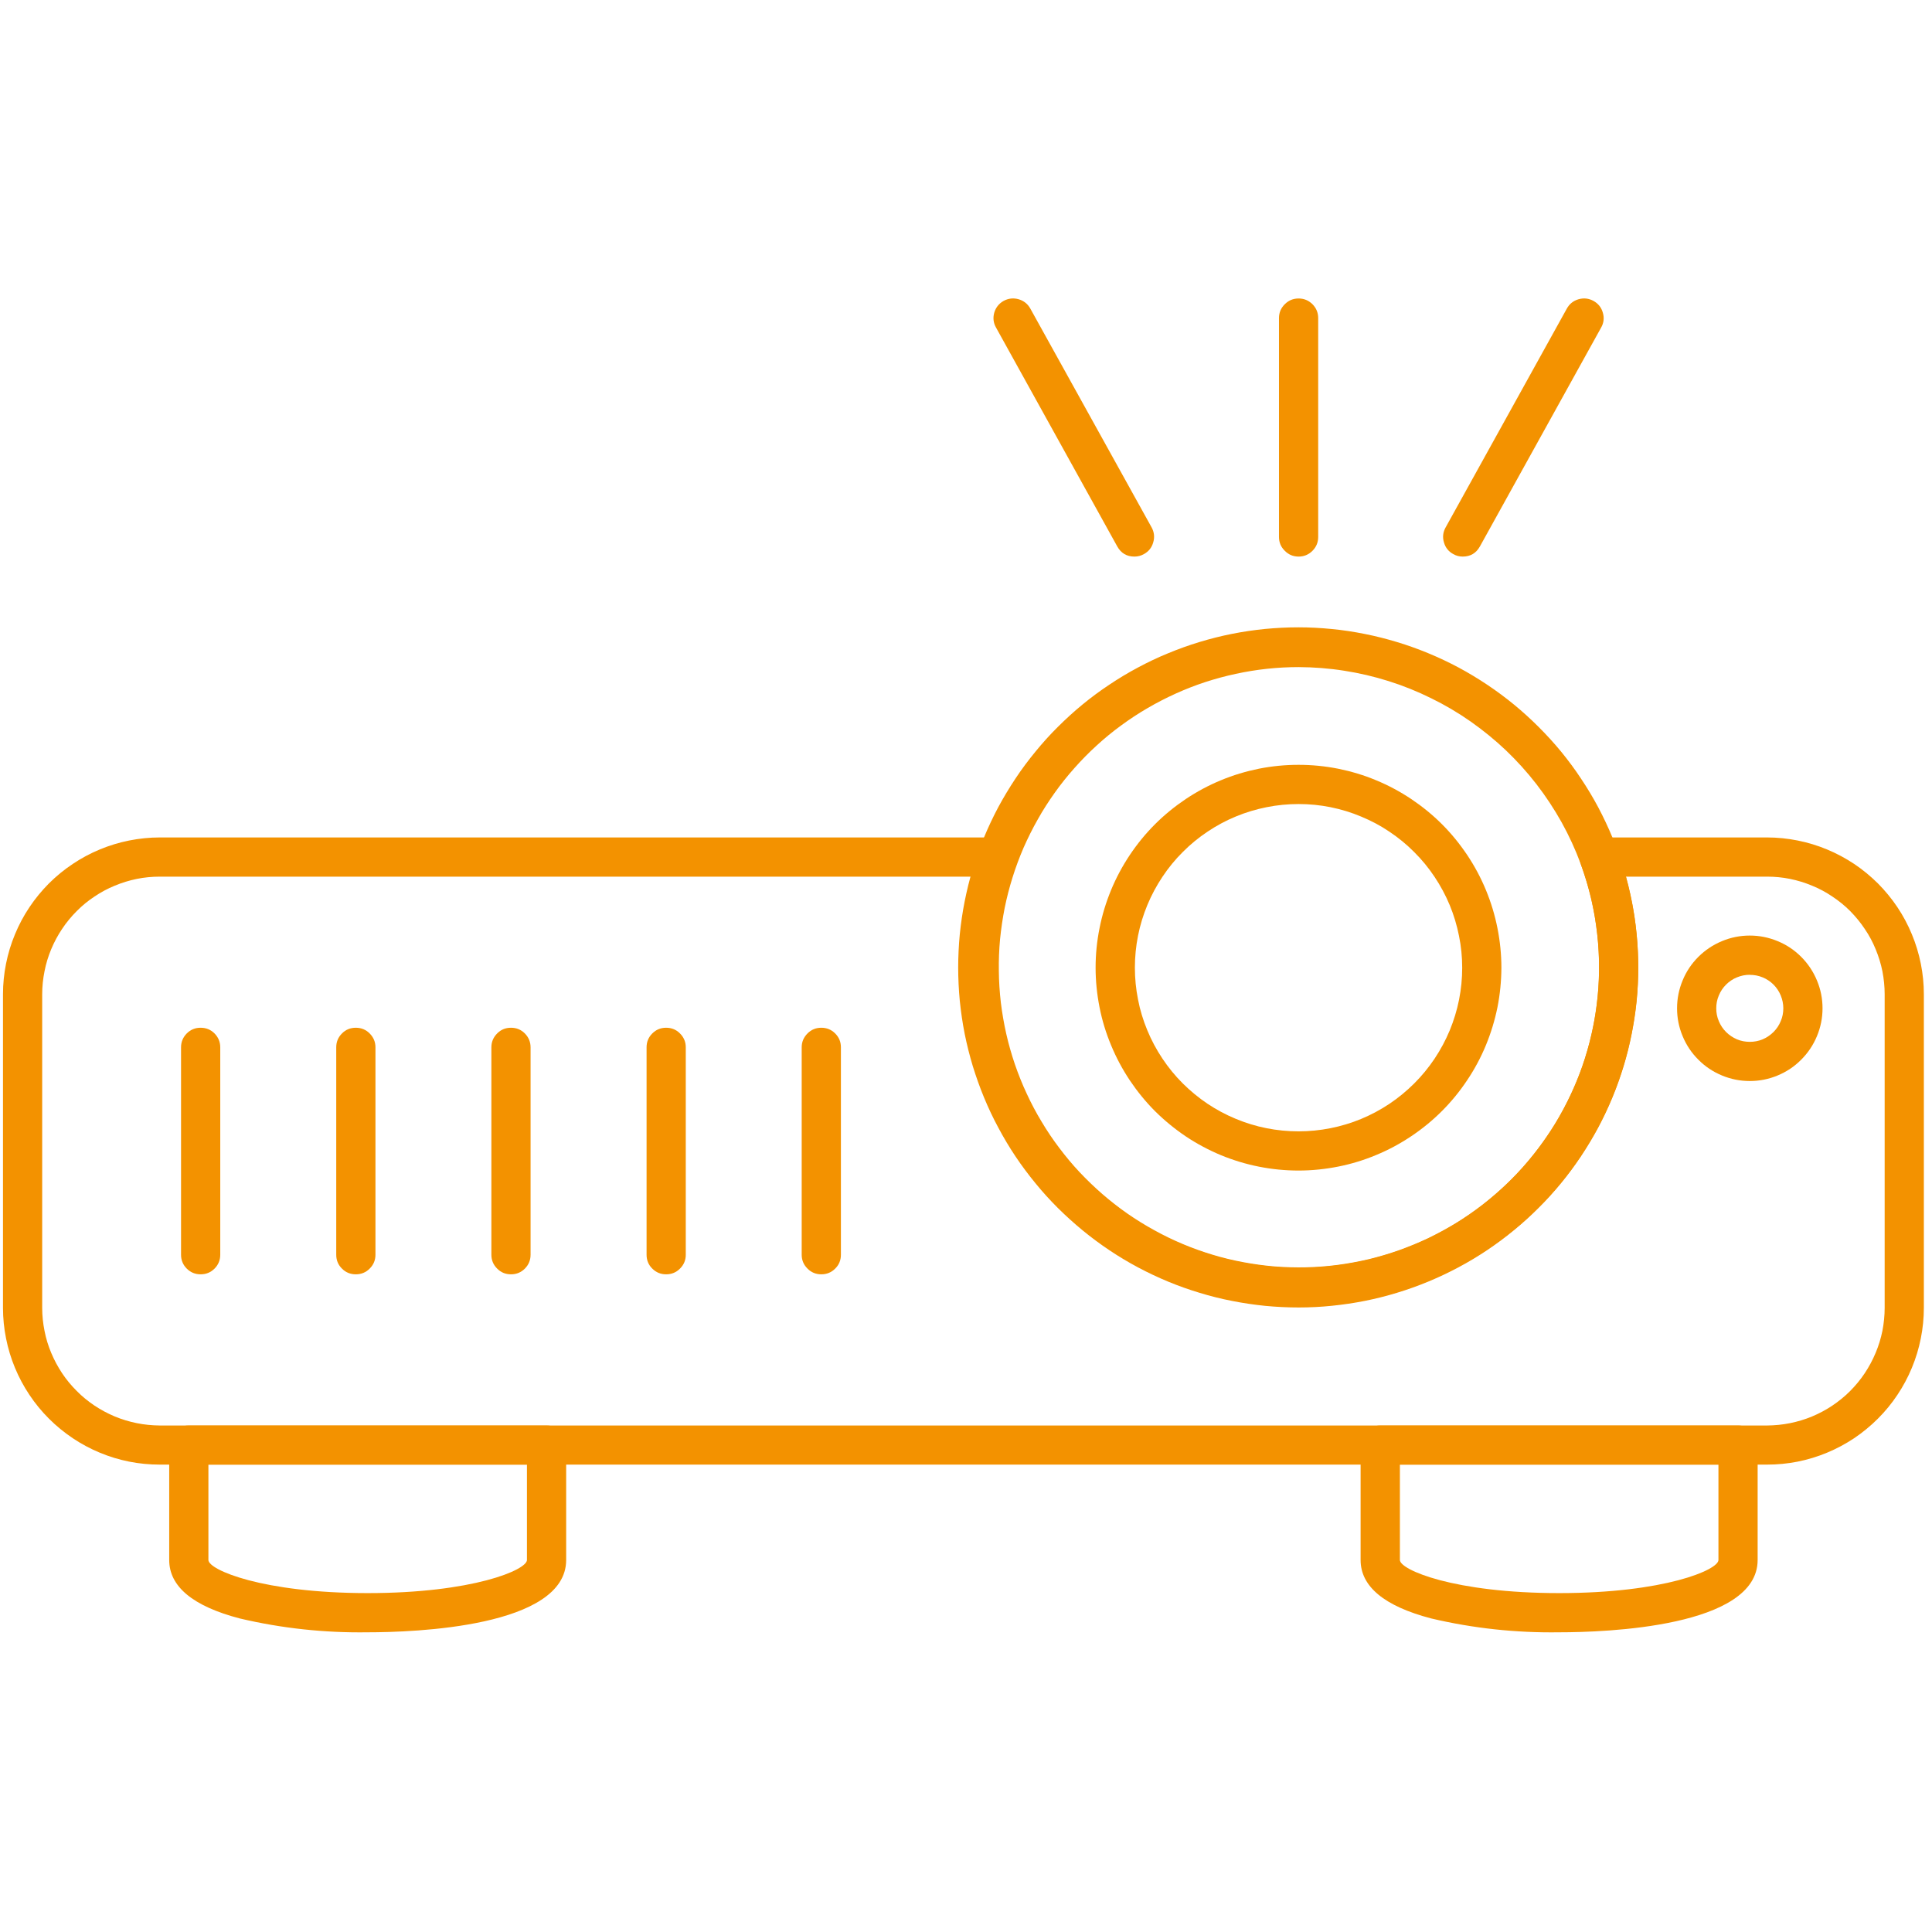
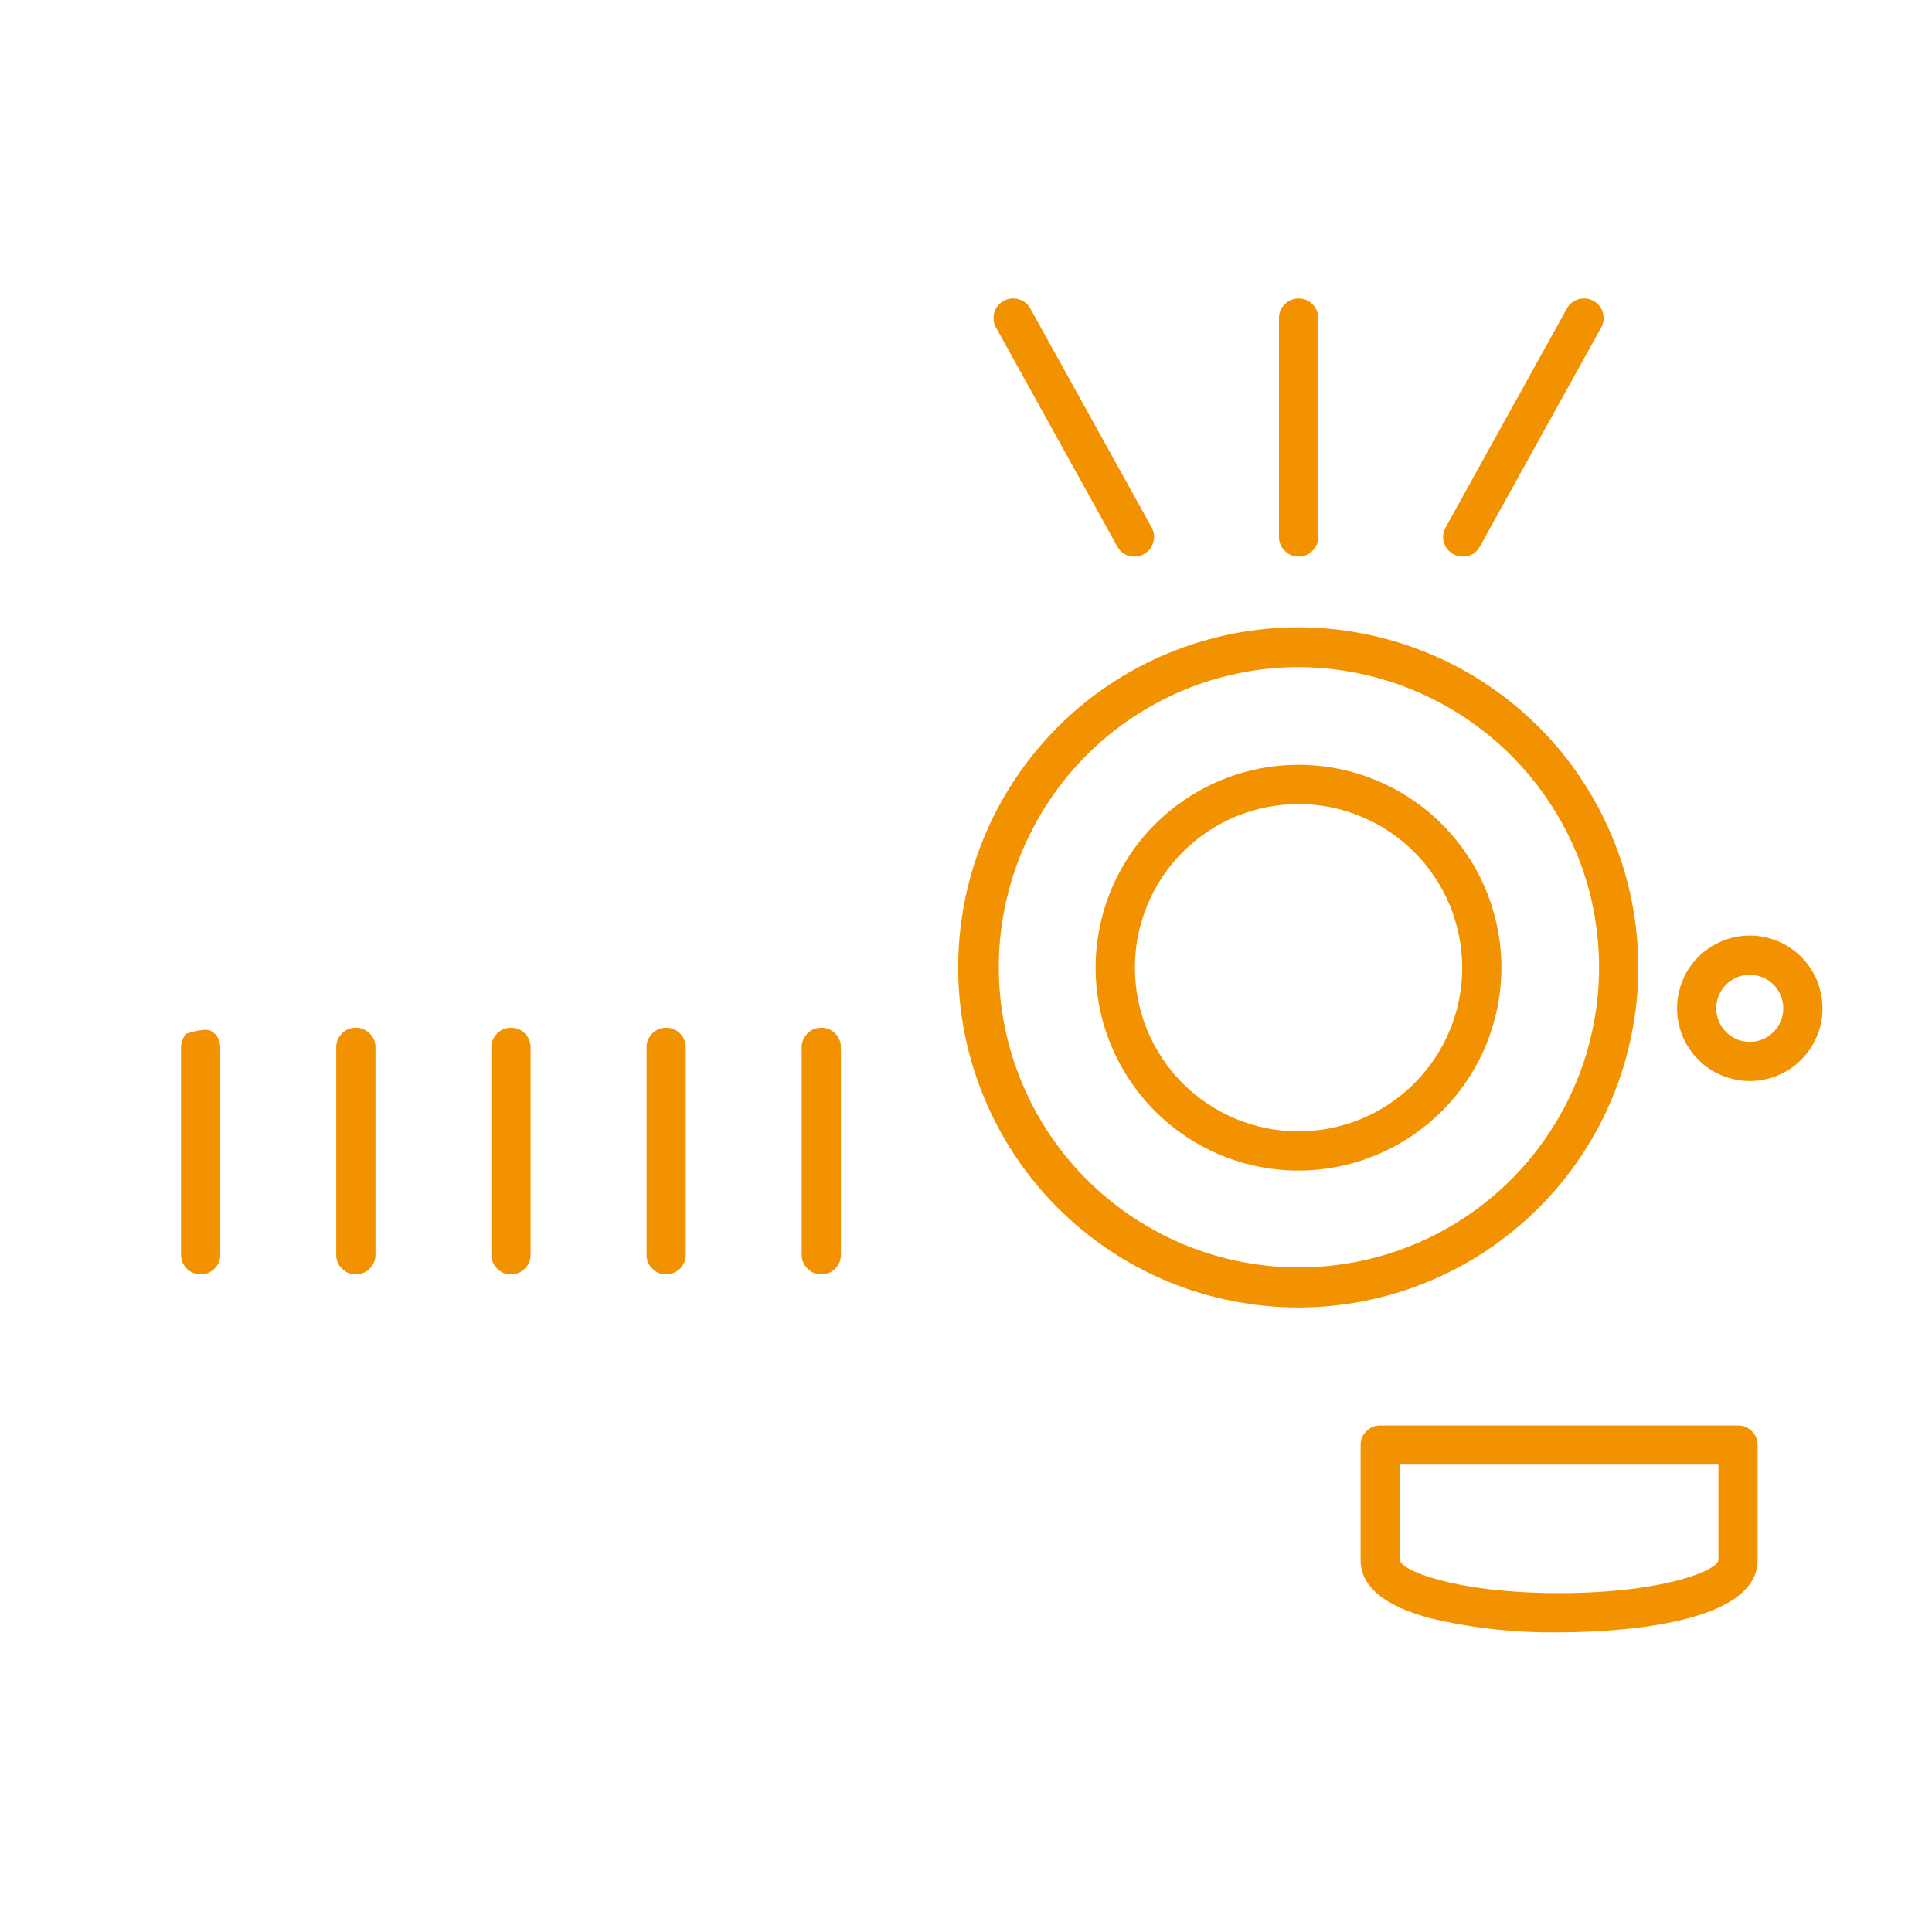
<svg xmlns="http://www.w3.org/2000/svg" width="55" zoomAndPan="magnify" viewBox="0 0 93.75 93.75" height="55" preserveAspectRatio="xMidYMid meet" version="1.0">
  <defs>
    <clipPath id="b0ab0ca4b8">
      <path d="M 0 40 L 93.5 40 L 93.5 72 L 0 72 Z M 0 40 " clip-rule="nonzero" />
    </clipPath>
    <clipPath id="93fd92ef5f">
      <path d="M 8 69 L 28 69 L 28 79.395 L 8 79.395 Z M 8 69 " clip-rule="nonzero" />
    </clipPath>
    <clipPath id="cfb00e5e75">
      <path d="M 66 69 L 86 69 L 86 79.395 L 66 79.395 Z M 66 69 " clip-rule="nonzero" />
    </clipPath>
    <clipPath id="abb8614135">
      <path d="M 62 14.316 L 64 14.316 L 64 28 L 62 28 Z M 62 14.316 " clip-rule="nonzero" />
    </clipPath>
    <clipPath id="7b89f49dc2">
      <path d="M 70 14.316 L 78 14.316 L 78 28 L 70 28 Z M 70 14.316 " clip-rule="nonzero" />
    </clipPath>
    <clipPath id="ec41546d08">
      <path d="M 48 14.316 L 56 14.316 L 56 28 L 48 28 Z M 48 14.316 " clip-rule="nonzero" />
    </clipPath>
  </defs>
  <g clip-path="url(#b0ab0ca4b8)">
-     <path fill="#f39200" d="M 85.746 71.07 L 7.754 71.07 C 7.254 71.07 6.762 71.023 6.27 70.926 C 5.781 70.828 5.305 70.684 4.844 70.492 C 4.383 70.301 3.945 70.066 3.531 69.789 C 3.113 69.508 2.73 69.195 2.375 68.84 C 2.023 68.488 1.707 68.105 1.43 67.688 C 1.152 67.273 0.918 66.836 0.727 66.375 C 0.535 65.914 0.391 65.438 0.293 64.945 C 0.195 64.457 0.145 63.961 0.145 63.465 L 0.145 48.246 C 0.145 47.746 0.195 47.25 0.293 46.762 C 0.391 46.273 0.535 45.797 0.727 45.336 C 0.918 44.875 1.152 44.434 1.43 44.02 C 1.707 43.605 2.023 43.223 2.375 42.867 C 2.73 42.516 3.113 42.199 3.531 41.922 C 3.945 41.645 4.383 41.41 4.844 41.219 C 5.305 41.027 5.781 40.883 6.27 40.785 C 6.762 40.688 7.254 40.637 7.754 40.637 L 48.434 40.637 C 48.59 40.637 48.734 40.672 48.875 40.746 C 49.012 40.816 49.125 40.918 49.215 41.043 C 49.305 41.172 49.355 41.312 49.379 41.465 C 49.398 41.621 49.379 41.77 49.324 41.918 C 49.125 42.465 48.957 43.023 48.824 43.594 C 48.688 44.164 48.59 44.738 48.523 45.32 C 48.461 45.898 48.43 46.484 48.434 47.066 C 48.441 47.652 48.48 48.234 48.555 48.812 C 48.629 49.395 48.738 49.969 48.883 50.535 C 49.027 51.102 49.207 51.656 49.418 52.203 C 49.629 52.746 49.871 53.277 50.145 53.793 C 50.422 54.309 50.727 54.809 51.059 55.285 C 51.395 55.766 51.758 56.223 52.148 56.66 C 52.535 57.094 52.949 57.504 53.391 57.891 C 53.828 58.277 54.289 58.637 54.773 58.965 C 55.254 59.297 55.754 59.598 56.273 59.867 C 56.793 60.137 57.324 60.375 57.871 60.582 C 58.418 60.789 58.977 60.961 59.543 61.102 C 60.113 61.238 60.688 61.344 61.266 61.414 C 61.848 61.484 62.43 61.52 63.016 61.52 C 63.598 61.52 64.18 61.484 64.762 61.414 C 65.344 61.344 65.918 61.238 66.484 61.102 C 67.051 60.961 67.609 60.789 68.156 60.582 C 68.703 60.375 69.238 60.137 69.754 59.867 C 70.273 59.598 70.773 59.297 71.258 58.965 C 71.738 58.637 72.199 58.277 72.637 57.891 C 73.078 57.504 73.492 57.094 73.883 56.66 C 74.273 56.223 74.633 55.766 74.969 55.285 C 75.305 54.809 75.609 54.309 75.883 53.793 C 76.156 53.277 76.402 52.746 76.613 52.203 C 76.824 51.656 77 51.102 77.145 50.535 C 77.289 49.969 77.398 49.395 77.473 48.812 C 77.551 48.234 77.59 47.652 77.594 47.066 C 77.598 46.484 77.57 45.898 77.504 45.32 C 77.441 44.738 77.34 44.164 77.207 43.594 C 77.07 43.023 76.902 42.465 76.703 41.918 C 76.648 41.77 76.633 41.621 76.652 41.465 C 76.672 41.312 76.727 41.172 76.816 41.043 C 76.902 40.918 77.016 40.816 77.156 40.746 C 77.293 40.672 77.441 40.637 77.594 40.637 L 85.746 40.637 C 86.246 40.637 86.738 40.688 87.23 40.785 C 87.719 40.883 88.195 41.027 88.656 41.219 C 89.117 41.41 89.555 41.645 89.973 41.922 C 90.387 42.199 90.77 42.516 91.125 42.867 C 91.477 43.223 91.793 43.605 92.07 44.02 C 92.348 44.434 92.582 44.875 92.773 45.336 C 92.965 45.797 93.109 46.273 93.207 46.762 C 93.305 47.25 93.355 47.746 93.355 48.246 L 93.355 63.465 C 93.355 63.961 93.305 64.457 93.207 64.945 C 93.109 65.438 92.965 65.914 92.773 66.375 C 92.582 66.836 92.348 67.273 92.07 67.688 C 91.793 68.105 91.477 68.488 91.125 68.84 C 90.77 69.195 90.387 69.508 89.973 69.789 C 89.555 70.066 89.117 70.301 88.656 70.492 C 88.195 70.684 87.719 70.828 87.23 70.926 C 86.738 71.023 86.246 71.07 85.746 71.07 Z M 7.754 42.539 C 7.379 42.539 7.008 42.574 6.641 42.648 C 6.273 42.723 5.918 42.832 5.57 42.977 C 5.227 43.117 4.898 43.293 4.586 43.504 C 4.273 43.711 3.984 43.945 3.723 44.211 C 3.457 44.477 3.219 44.766 3.012 45.078 C 2.805 45.387 2.629 45.715 2.484 46.062 C 2.34 46.41 2.23 46.766 2.16 47.133 C 2.086 47.5 2.047 47.871 2.047 48.246 L 2.047 63.465 C 2.047 63.84 2.086 64.207 2.16 64.578 C 2.23 64.945 2.34 65.301 2.484 65.645 C 2.629 65.992 2.805 66.32 3.012 66.633 C 3.219 66.945 3.457 67.23 3.723 67.496 C 3.984 67.762 4.273 67.996 4.586 68.207 C 4.898 68.414 5.227 68.59 5.57 68.734 C 5.918 68.879 6.273 68.984 6.641 69.059 C 7.008 69.133 7.379 69.168 7.754 69.172 L 85.746 69.172 C 86.121 69.168 86.492 69.133 86.859 69.059 C 87.227 68.984 87.582 68.879 87.93 68.734 C 88.273 68.59 88.605 68.414 88.914 68.207 C 89.227 67.996 89.516 67.762 89.781 67.496 C 90.043 67.23 90.281 66.945 90.488 66.633 C 90.695 66.32 90.871 65.992 91.016 65.645 C 91.16 65.301 91.27 64.945 91.344 64.578 C 91.414 64.207 91.453 63.84 91.453 63.465 L 91.453 48.246 C 91.453 47.871 91.414 47.5 91.344 47.133 C 91.27 46.766 91.16 46.41 91.016 46.062 C 90.875 45.715 90.699 45.387 90.488 45.078 C 90.281 44.766 90.043 44.477 89.781 44.211 C 89.516 43.945 89.227 43.711 88.914 43.504 C 88.605 43.293 88.273 43.117 87.93 42.977 C 87.582 42.832 87.227 42.723 86.859 42.648 C 86.492 42.574 86.121 42.539 85.746 42.539 L 78.898 42.539 C 79.066 43.148 79.199 43.766 79.297 44.391 C 79.395 45.016 79.457 45.645 79.48 46.277 C 79.508 46.91 79.496 47.543 79.449 48.172 C 79.398 48.805 79.316 49.43 79.195 50.051 C 79.078 50.672 78.922 51.285 78.73 51.887 C 78.543 52.492 78.316 53.082 78.059 53.66 C 77.801 54.238 77.512 54.797 77.188 55.344 C 76.863 55.887 76.512 56.41 76.129 56.914 C 75.746 57.418 75.336 57.898 74.895 58.355 C 74.457 58.809 73.996 59.238 73.508 59.641 C 73.02 60.047 72.508 60.418 71.977 60.762 C 71.445 61.105 70.898 61.418 70.332 61.699 C 69.766 61.98 69.184 62.23 68.586 62.441 C 67.992 62.656 67.387 62.836 66.77 62.98 C 66.156 63.125 65.531 63.234 64.902 63.305 C 64.273 63.379 63.645 63.414 63.012 63.414 C 62.379 63.414 61.75 63.379 61.121 63.305 C 60.492 63.234 59.867 63.125 59.254 62.98 C 58.637 62.836 58.031 62.656 57.434 62.441 C 56.84 62.23 56.258 61.98 55.691 61.699 C 55.125 61.418 54.574 61.105 54.047 60.762 C 53.516 60.418 53.004 60.047 52.516 59.641 C 52.027 59.238 51.566 58.809 51.129 58.355 C 50.688 57.898 50.277 57.418 49.895 56.914 C 49.512 56.41 49.16 55.887 48.836 55.344 C 48.512 54.797 48.223 54.238 47.965 53.66 C 47.707 53.082 47.48 52.492 47.293 51.887 C 47.102 51.285 46.945 50.672 46.828 50.051 C 46.707 49.43 46.621 48.805 46.574 48.172 C 46.527 47.543 46.516 46.91 46.543 46.277 C 46.566 45.645 46.629 45.016 46.727 44.391 C 46.824 43.766 46.957 43.148 47.125 42.539 Z M 7.754 42.539 " fill-opacity="1" fill-rule="nonzero" />
-   </g>
+     </g>
  <path fill="#f39200" d="M 63.016 63.445 C 62.473 63.445 61.934 63.418 61.395 63.367 C 60.859 63.312 60.324 63.234 59.793 63.129 C 59.262 63.027 58.738 62.895 58.223 62.738 C 57.703 62.582 57.195 62.402 56.695 62.195 C 56.195 61.988 55.707 61.758 55.23 61.504 C 54.754 61.25 54.289 60.973 53.84 60.672 C 53.391 60.371 52.957 60.051 52.539 59.707 C 52.121 59.363 51.719 59 51.336 58.621 C 50.953 58.238 50.59 57.84 50.25 57.422 C 49.906 57.004 49.582 56.57 49.281 56.121 C 48.98 55.672 48.703 55.207 48.449 54.73 C 48.191 54.254 47.961 53.766 47.754 53.266 C 47.547 52.766 47.367 52.258 47.207 51.742 C 47.051 51.223 46.918 50.699 46.812 50.172 C 46.707 49.641 46.629 49.105 46.574 48.566 C 46.523 48.031 46.496 47.488 46.496 46.949 C 46.496 46.41 46.523 45.871 46.574 45.332 C 46.629 44.793 46.707 44.258 46.812 43.73 C 46.918 43.199 47.047 42.676 47.203 42.156 C 47.363 41.641 47.543 41.133 47.75 40.633 C 47.957 40.133 48.188 39.645 48.441 39.168 C 48.699 38.691 48.977 38.227 49.277 37.777 C 49.574 37.328 49.898 36.895 50.242 36.477 C 50.582 36.059 50.945 35.656 51.328 35.277 C 51.711 34.895 52.109 34.531 52.527 34.188 C 52.945 33.844 53.379 33.523 53.832 33.223 C 54.281 32.922 54.742 32.645 55.219 32.391 C 55.695 32.137 56.184 31.902 56.684 31.699 C 57.184 31.492 57.691 31.309 58.211 31.152 C 58.727 30.996 59.25 30.863 59.781 30.758 C 60.312 30.652 60.848 30.574 61.383 30.52 C 61.922 30.469 62.461 30.441 63.004 30.441 C 63.543 30.441 64.082 30.469 64.621 30.523 C 65.16 30.574 65.691 30.656 66.223 30.762 C 66.754 30.867 67.277 31 67.793 31.156 C 68.312 31.312 68.82 31.496 69.32 31.703 C 69.82 31.91 70.309 32.141 70.785 32.395 C 71.262 32.652 71.723 32.93 72.172 33.23 C 72.621 33.531 73.055 33.852 73.473 34.195 C 73.891 34.539 74.289 34.902 74.672 35.285 C 75.055 35.668 75.418 36.066 75.762 36.484 C 76.102 36.902 76.426 37.336 76.723 37.789 C 77.023 38.238 77.301 38.699 77.555 39.176 C 77.809 39.656 78.039 40.145 78.246 40.645 C 78.453 41.141 78.637 41.652 78.793 42.168 C 78.949 42.688 79.078 43.211 79.184 43.742 C 79.289 44.27 79.367 44.805 79.418 45.344 C 79.473 45.883 79.496 46.422 79.496 46.961 C 79.496 47.5 79.469 48.039 79.418 48.578 C 79.363 49.113 79.281 49.648 79.176 50.176 C 79.07 50.703 78.941 51.227 78.785 51.742 C 78.625 52.262 78.445 52.77 78.238 53.266 C 78.031 53.766 77.801 54.25 77.547 54.727 C 77.289 55.203 77.012 55.664 76.715 56.113 C 76.414 56.562 76.094 56.996 75.75 57.414 C 75.406 57.832 75.047 58.23 74.664 58.609 C 74.281 58.992 73.883 59.355 73.465 59.695 C 73.047 60.039 72.617 60.359 72.168 60.66 C 71.719 60.961 71.258 61.238 70.781 61.492 C 70.305 61.746 69.816 61.977 69.32 62.184 C 68.82 62.391 68.312 62.574 67.797 62.73 C 67.281 62.887 66.758 63.02 66.23 63.125 C 65.699 63.23 65.168 63.309 64.629 63.363 C 64.094 63.418 63.555 63.445 63.016 63.445 Z M 63.016 32.371 C 62.5 32.371 61.992 32.398 61.48 32.453 C 60.973 32.508 60.465 32.59 59.965 32.699 C 59.465 32.805 58.969 32.941 58.484 33.098 C 57.996 33.258 57.52 33.445 57.051 33.656 C 56.586 33.867 56.129 34.102 55.688 34.359 C 55.242 34.617 54.816 34.898 54.402 35.203 C 53.988 35.504 53.594 35.828 53.215 36.176 C 52.836 36.52 52.477 36.887 52.137 37.27 C 51.797 37.652 51.477 38.051 51.18 38.469 C 50.883 38.887 50.605 39.316 50.355 39.766 C 50.102 40.211 49.875 40.668 49.668 41.137 C 49.465 41.609 49.285 42.09 49.133 42.578 C 48.98 43.066 48.852 43.562 48.75 44.066 C 48.652 44.566 48.578 45.074 48.527 45.582 C 48.48 46.094 48.461 46.605 48.469 47.117 C 48.473 47.629 48.508 48.141 48.566 48.652 C 48.629 49.16 48.715 49.664 48.828 50.164 C 48.941 50.664 49.082 51.156 49.246 51.641 C 49.414 52.125 49.602 52.602 49.82 53.066 C 50.035 53.531 50.273 53.984 50.539 54.422 C 50.801 54.863 51.086 55.289 51.395 55.695 C 51.703 56.105 52.031 56.5 52.383 56.875 C 52.734 57.246 53.102 57.602 53.488 57.938 C 53.875 58.273 54.281 58.59 54.699 58.883 C 55.121 59.176 55.555 59.445 56.004 59.691 C 56.453 59.941 56.914 60.164 57.387 60.363 C 57.859 60.562 58.34 60.734 58.832 60.883 C 59.32 61.031 59.82 61.152 60.324 61.246 C 60.828 61.34 61.332 61.41 61.844 61.453 C 62.355 61.492 62.867 61.508 63.379 61.496 C 63.891 61.484 64.402 61.445 64.91 61.379 C 65.418 61.312 65.922 61.219 66.422 61.102 C 66.918 60.98 67.41 60.836 67.895 60.664 C 68.375 60.492 68.848 60.297 69.312 60.078 C 69.773 59.855 70.223 59.609 70.66 59.344 C 71.098 59.074 71.52 58.781 71.926 58.469 C 72.328 58.156 72.719 57.824 73.09 57.469 C 73.461 57.117 73.812 56.742 74.141 56.352 C 74.473 55.961 74.781 55.555 75.07 55.129 C 75.359 54.707 75.625 54.27 75.867 53.816 C 76.109 53.363 76.328 52.902 76.52 52.426 C 76.715 51.953 76.883 51.469 77.023 50.977 C 77.164 50.484 77.281 49.984 77.371 49.48 C 77.461 48.977 77.523 48.469 77.559 47.957 C 77.594 47.445 77.605 46.934 77.586 46.422 C 77.566 45.91 77.523 45.398 77.449 44.891 C 77.379 44.383 77.281 43.883 77.156 43.383 C 77.031 42.887 76.879 42.398 76.703 41.918 C 76.445 41.223 76.137 40.551 75.777 39.902 C 75.414 39.254 75.008 38.637 74.555 38.051 C 74.102 37.465 73.605 36.918 73.07 36.406 C 72.531 35.895 71.957 35.43 71.352 35.004 C 70.742 34.578 70.105 34.203 69.441 33.879 C 68.777 33.551 68.09 33.273 67.383 33.051 C 66.676 32.828 65.957 32.66 65.227 32.547 C 64.492 32.43 63.754 32.375 63.016 32.371 Z M 63.016 32.371 " fill-opacity="1" fill-rule="nonzero" />
  <path fill="#f39200" d="M 63.016 56.801 C 62.367 56.801 61.727 56.738 61.094 56.613 C 60.461 56.488 59.844 56.301 59.246 56.055 C 58.648 55.805 58.082 55.504 57.543 55.145 C 57.008 54.785 56.508 54.375 56.051 53.922 C 55.594 53.465 55.188 52.965 54.828 52.43 C 54.469 51.891 54.164 51.324 53.918 50.727 C 53.668 50.129 53.48 49.516 53.355 48.879 C 53.23 48.246 53.164 47.605 53.164 46.957 C 53.164 46.312 53.227 45.672 53.355 45.039 C 53.48 44.402 53.668 43.789 53.914 43.191 C 54.16 42.594 54.465 42.027 54.824 41.488 C 55.184 40.949 55.59 40.453 56.047 39.996 C 56.504 39.539 57.004 39.133 57.539 38.773 C 58.078 38.414 58.645 38.109 59.242 37.863 C 59.84 37.613 60.457 37.43 61.09 37.301 C 61.723 37.176 62.363 37.113 63.012 37.113 C 63.656 37.113 64.297 37.176 64.93 37.301 C 65.566 37.43 66.18 37.613 66.777 37.863 C 67.375 38.109 67.941 38.414 68.48 38.773 C 69.016 39.133 69.516 39.539 69.973 39.996 C 70.43 40.453 70.836 40.953 71.195 41.488 C 71.555 42.027 71.859 42.594 72.105 43.191 C 72.352 43.789 72.539 44.406 72.664 45.039 C 72.789 45.672 72.855 46.312 72.855 46.961 C 72.852 47.605 72.789 48.246 72.664 48.879 C 72.535 49.512 72.348 50.125 72.102 50.723 C 71.855 51.32 71.551 51.887 71.191 52.422 C 70.832 52.961 70.426 53.457 69.969 53.914 C 69.512 54.371 69.016 54.777 68.477 55.137 C 67.941 55.496 67.375 55.801 66.777 56.047 C 66.18 56.297 65.566 56.484 64.934 56.609 C 64.301 56.734 63.66 56.801 63.016 56.801 Z M 63.016 39.016 C 62.492 39.016 61.977 39.066 61.465 39.168 C 60.953 39.27 60.457 39.418 59.977 39.617 C 59.492 39.816 59.035 40.062 58.602 40.352 C 58.168 40.641 57.766 40.969 57.398 41.34 C 57.027 41.707 56.699 42.109 56.41 42.543 C 56.121 42.977 55.875 43.434 55.676 43.914 C 55.477 44.395 55.324 44.891 55.223 45.402 C 55.121 45.914 55.07 46.434 55.07 46.953 C 55.07 47.477 55.121 47.992 55.223 48.504 C 55.32 49.016 55.473 49.512 55.672 49.992 C 55.871 50.477 56.117 50.934 56.406 51.367 C 56.695 51.801 57.023 52.203 57.391 52.57 C 57.762 52.938 58.164 53.27 58.594 53.559 C 59.027 53.848 59.488 54.094 59.969 54.293 C 60.449 54.492 60.945 54.645 61.457 54.746 C 61.969 54.848 62.484 54.898 63.008 54.898 C 63.527 54.898 64.047 54.848 64.559 54.746 C 65.07 54.645 65.566 54.496 66.047 54.297 C 66.527 54.098 66.988 53.852 67.422 53.562 C 67.855 53.273 68.254 52.941 68.625 52.574 C 68.992 52.207 69.324 51.805 69.613 51.371 C 69.902 50.938 70.148 50.48 70.348 50 C 70.547 49.516 70.699 49.02 70.801 48.508 C 70.902 47.996 70.953 47.48 70.953 46.961 C 70.953 46.438 70.902 45.922 70.797 45.41 C 70.695 44.898 70.547 44.402 70.348 43.922 C 70.148 43.441 69.902 42.984 69.613 42.551 C 69.324 42.117 68.996 41.715 68.625 41.348 C 68.258 40.977 67.855 40.648 67.422 40.359 C 66.992 40.066 66.531 39.824 66.051 39.625 C 65.57 39.422 65.074 39.273 64.562 39.168 C 64.051 39.066 63.535 39.016 63.016 39.016 Z M 63.016 39.016 " fill-opacity="1" fill-rule="nonzero" />
  <path fill="#f39200" d="M 84.91 52.457 C 84.441 52.457 83.992 52.367 83.559 52.188 C 83.125 52.008 82.742 51.754 82.414 51.422 C 82.082 51.094 81.828 50.711 81.648 50.277 C 81.469 49.848 81.379 49.395 81.379 48.93 C 81.379 48.461 81.469 48.008 81.648 47.578 C 81.824 47.145 82.082 46.762 82.41 46.434 C 82.742 46.102 83.125 45.848 83.559 45.668 C 83.988 45.488 84.441 45.398 84.906 45.398 C 85.375 45.398 85.824 45.488 86.258 45.668 C 86.691 45.844 87.074 46.102 87.402 46.43 C 87.734 46.762 87.988 47.145 88.168 47.578 C 88.348 48.008 88.438 48.461 88.438 48.926 C 88.438 49.395 88.348 49.844 88.168 50.277 C 87.988 50.711 87.734 51.09 87.402 51.422 C 87.074 51.754 86.691 52.008 86.258 52.188 C 85.828 52.367 85.375 52.457 84.91 52.457 Z M 84.91 47.301 C 84.691 47.301 84.484 47.344 84.285 47.426 C 84.086 47.508 83.91 47.625 83.758 47.777 C 83.605 47.93 83.488 48.105 83.406 48.305 C 83.32 48.504 83.281 48.711 83.281 48.93 C 83.281 49.145 83.32 49.352 83.406 49.551 C 83.488 49.75 83.605 49.926 83.758 50.078 C 83.91 50.23 84.086 50.348 84.285 50.434 C 84.484 50.516 84.691 50.555 84.91 50.555 C 85.125 50.555 85.332 50.516 85.531 50.434 C 85.73 50.348 85.906 50.23 86.059 50.078 C 86.211 49.926 86.328 49.75 86.41 49.551 C 86.496 49.352 86.535 49.145 86.535 48.926 C 86.535 48.711 86.492 48.504 86.41 48.305 C 86.328 48.105 86.211 47.93 86.059 47.777 C 85.906 47.625 85.73 47.508 85.531 47.426 C 85.332 47.344 85.125 47.305 84.91 47.305 Z M 84.91 47.301 " fill-opacity="1" fill-rule="nonzero" />
-   <path fill="#f39200" d="M 9.734 61.836 C 9.473 61.836 9.25 61.746 9.062 61.559 C 8.879 61.375 8.785 61.148 8.785 60.887 L 8.785 50.82 C 8.785 50.559 8.879 50.336 9.062 50.148 C 9.25 49.961 9.473 49.871 9.734 49.871 C 10 49.871 10.223 49.961 10.41 50.148 C 10.594 50.336 10.688 50.559 10.688 50.82 L 10.688 60.887 C 10.688 61.148 10.594 61.375 10.41 61.559 C 10.223 61.746 10 61.836 9.734 61.836 Z M 9.734 61.836 " fill-opacity="1" fill-rule="nonzero" />
+   <path fill="#f39200" d="M 9.734 61.836 C 9.473 61.836 9.25 61.746 9.062 61.559 C 8.879 61.375 8.785 61.148 8.785 60.887 L 8.785 50.82 C 8.785 50.559 8.879 50.336 9.062 50.148 C 10 49.871 10.223 49.961 10.41 50.148 C 10.594 50.336 10.688 50.559 10.688 50.82 L 10.688 60.887 C 10.688 61.148 10.594 61.375 10.41 61.559 C 10.223 61.746 10 61.836 9.734 61.836 Z M 9.734 61.836 " fill-opacity="1" fill-rule="nonzero" />
  <path fill="#f39200" d="M 17.266 61.836 C 17.004 61.836 16.777 61.746 16.594 61.559 C 16.406 61.375 16.316 61.148 16.316 60.887 L 16.316 50.82 C 16.316 50.559 16.406 50.336 16.594 50.148 C 16.777 49.961 17.004 49.871 17.266 49.871 C 17.527 49.871 17.754 49.961 17.938 50.148 C 18.125 50.336 18.219 50.559 18.219 50.82 L 18.219 60.887 C 18.219 61.148 18.125 61.375 17.938 61.559 C 17.754 61.746 17.527 61.836 17.266 61.836 Z M 17.266 61.836 " fill-opacity="1" fill-rule="nonzero" />
  <path fill="#f39200" d="M 24.797 61.836 C 24.531 61.836 24.309 61.746 24.125 61.559 C 23.938 61.375 23.844 61.148 23.844 60.887 L 23.844 50.82 C 23.844 50.559 23.938 50.336 24.125 50.148 C 24.309 49.961 24.531 49.871 24.797 49.871 C 25.059 49.871 25.281 49.961 25.469 50.148 C 25.652 50.336 25.746 50.559 25.746 50.82 L 25.746 60.887 C 25.746 61.148 25.652 61.375 25.469 61.559 C 25.281 61.746 25.059 61.836 24.797 61.836 Z M 24.797 61.836 " fill-opacity="1" fill-rule="nonzero" />
  <path fill="#f39200" d="M 32.324 61.836 C 32.062 61.836 31.84 61.746 31.652 61.559 C 31.465 61.375 31.375 61.148 31.375 60.887 L 31.375 50.82 C 31.375 50.559 31.465 50.336 31.652 50.148 C 31.84 49.961 32.062 49.871 32.324 49.871 C 32.586 49.871 32.812 49.961 32.996 50.148 C 33.184 50.336 33.277 50.559 33.277 50.82 L 33.277 60.887 C 33.277 61.148 33.184 61.375 32.996 61.559 C 32.812 61.746 32.586 61.836 32.324 61.836 Z M 32.324 61.836 " fill-opacity="1" fill-rule="nonzero" />
  <path fill="#f39200" d="M 39.855 61.836 C 39.594 61.836 39.367 61.746 39.184 61.559 C 38.996 61.375 38.902 61.148 38.902 60.887 L 38.902 50.82 C 38.902 50.559 38.996 50.336 39.184 50.148 C 39.367 49.961 39.594 49.871 39.855 49.871 C 40.117 49.871 40.34 49.961 40.527 50.148 C 40.715 50.336 40.805 50.559 40.805 50.82 L 40.805 60.887 C 40.805 61.148 40.715 61.375 40.527 61.559 C 40.34 61.746 40.117 61.836 39.855 61.836 Z M 39.855 61.836 " fill-opacity="1" fill-rule="nonzero" />
  <g clip-path="url(#93fd92ef5f)">
-     <path fill="#f39200" d="M 17.844 79.207 C 15.746 79.238 13.676 79.016 11.633 78.535 C 9.363 77.941 8.211 76.988 8.211 75.699 L 8.211 70.121 C 8.211 69.859 8.305 69.633 8.488 69.449 C 8.676 69.262 8.898 69.172 9.16 69.172 L 26.523 69.172 C 26.785 69.172 27.012 69.262 27.195 69.449 C 27.383 69.633 27.473 69.859 27.473 70.121 L 27.473 75.699 C 27.473 78.953 20.102 79.207 17.844 79.207 Z M 10.113 71.07 L 10.113 75.699 C 10.113 76.176 12.742 77.305 17.844 77.305 C 22.941 77.305 25.57 76.18 25.57 75.699 L 25.57 71.07 Z M 10.113 71.07 " fill-opacity="1" fill-rule="nonzero" />
-   </g>
+     </g>
  <g clip-path="url(#cfb00e5e75)">
    <path fill="#f39200" d="M 75.66 79.207 C 73.562 79.238 71.492 79.016 69.449 78.535 C 67.18 77.941 66.023 76.988 66.023 75.699 L 66.023 70.121 C 66.023 69.859 66.117 69.633 66.305 69.449 C 66.488 69.262 66.715 69.172 66.977 69.172 L 84.34 69.172 C 84.602 69.172 84.824 69.262 85.012 69.449 C 85.195 69.633 85.289 69.859 85.289 70.121 L 85.289 75.699 C 85.289 78.953 77.918 79.207 75.66 79.207 Z M 67.93 71.07 L 67.93 75.699 C 67.93 76.176 70.559 77.305 75.66 77.305 C 80.758 77.305 83.387 76.18 83.387 75.699 L 83.387 71.07 Z M 67.93 71.07 " fill-opacity="1" fill-rule="nonzero" />
  </g>
  <g clip-path="url(#abb8614135)">
    <path fill="#f39200" d="M 63.016 27.008 C 62.75 27.008 62.527 26.914 62.344 26.727 C 62.156 26.543 62.062 26.32 62.062 26.055 L 62.062 15.434 C 62.062 15.172 62.156 14.949 62.344 14.762 C 62.527 14.578 62.75 14.484 63.016 14.484 C 63.277 14.484 63.5 14.578 63.688 14.762 C 63.871 14.949 63.965 15.172 63.965 15.434 L 63.965 26.055 C 63.965 26.32 63.871 26.543 63.688 26.727 C 63.5 26.914 63.277 27.008 63.016 27.008 Z M 63.016 27.008 " fill-opacity="1" fill-rule="nonzero" />
  </g>
  <g clip-path="url(#7b89f49dc2)">
    <path fill="#f39200" d="M 70.977 27.008 C 70.812 27.008 70.66 26.969 70.52 26.887 C 70.289 26.762 70.137 26.57 70.066 26.316 C 69.992 26.066 70.02 25.824 70.148 25.594 L 76.031 14.973 C 76.16 14.742 76.348 14.594 76.602 14.52 C 76.855 14.449 77.094 14.477 77.324 14.602 C 77.555 14.73 77.707 14.922 77.777 15.172 C 77.852 15.426 77.824 15.668 77.695 15.895 L 71.812 26.516 C 71.629 26.844 71.352 27.008 70.977 27.008 Z M 70.977 27.008 " fill-opacity="1" fill-rule="nonzero" />
  </g>
  <g clip-path="url(#ec41546d08)">
    <path fill="#f39200" d="M 55.047 27.008 C 54.676 27.008 54.398 26.844 54.215 26.516 L 48.332 15.895 C 48.203 15.668 48.176 15.426 48.246 15.172 C 48.32 14.922 48.473 14.73 48.699 14.602 C 48.93 14.477 49.172 14.449 49.426 14.52 C 49.676 14.594 49.867 14.742 49.996 14.973 L 55.883 25.594 C 56.008 25.824 56.035 26.066 55.961 26.316 C 55.891 26.57 55.738 26.762 55.508 26.887 C 55.367 26.969 55.211 27.008 55.047 27.008 Z M 55.047 27.008 " fill-opacity="1" fill-rule="nonzero" />
  </g>
</svg>